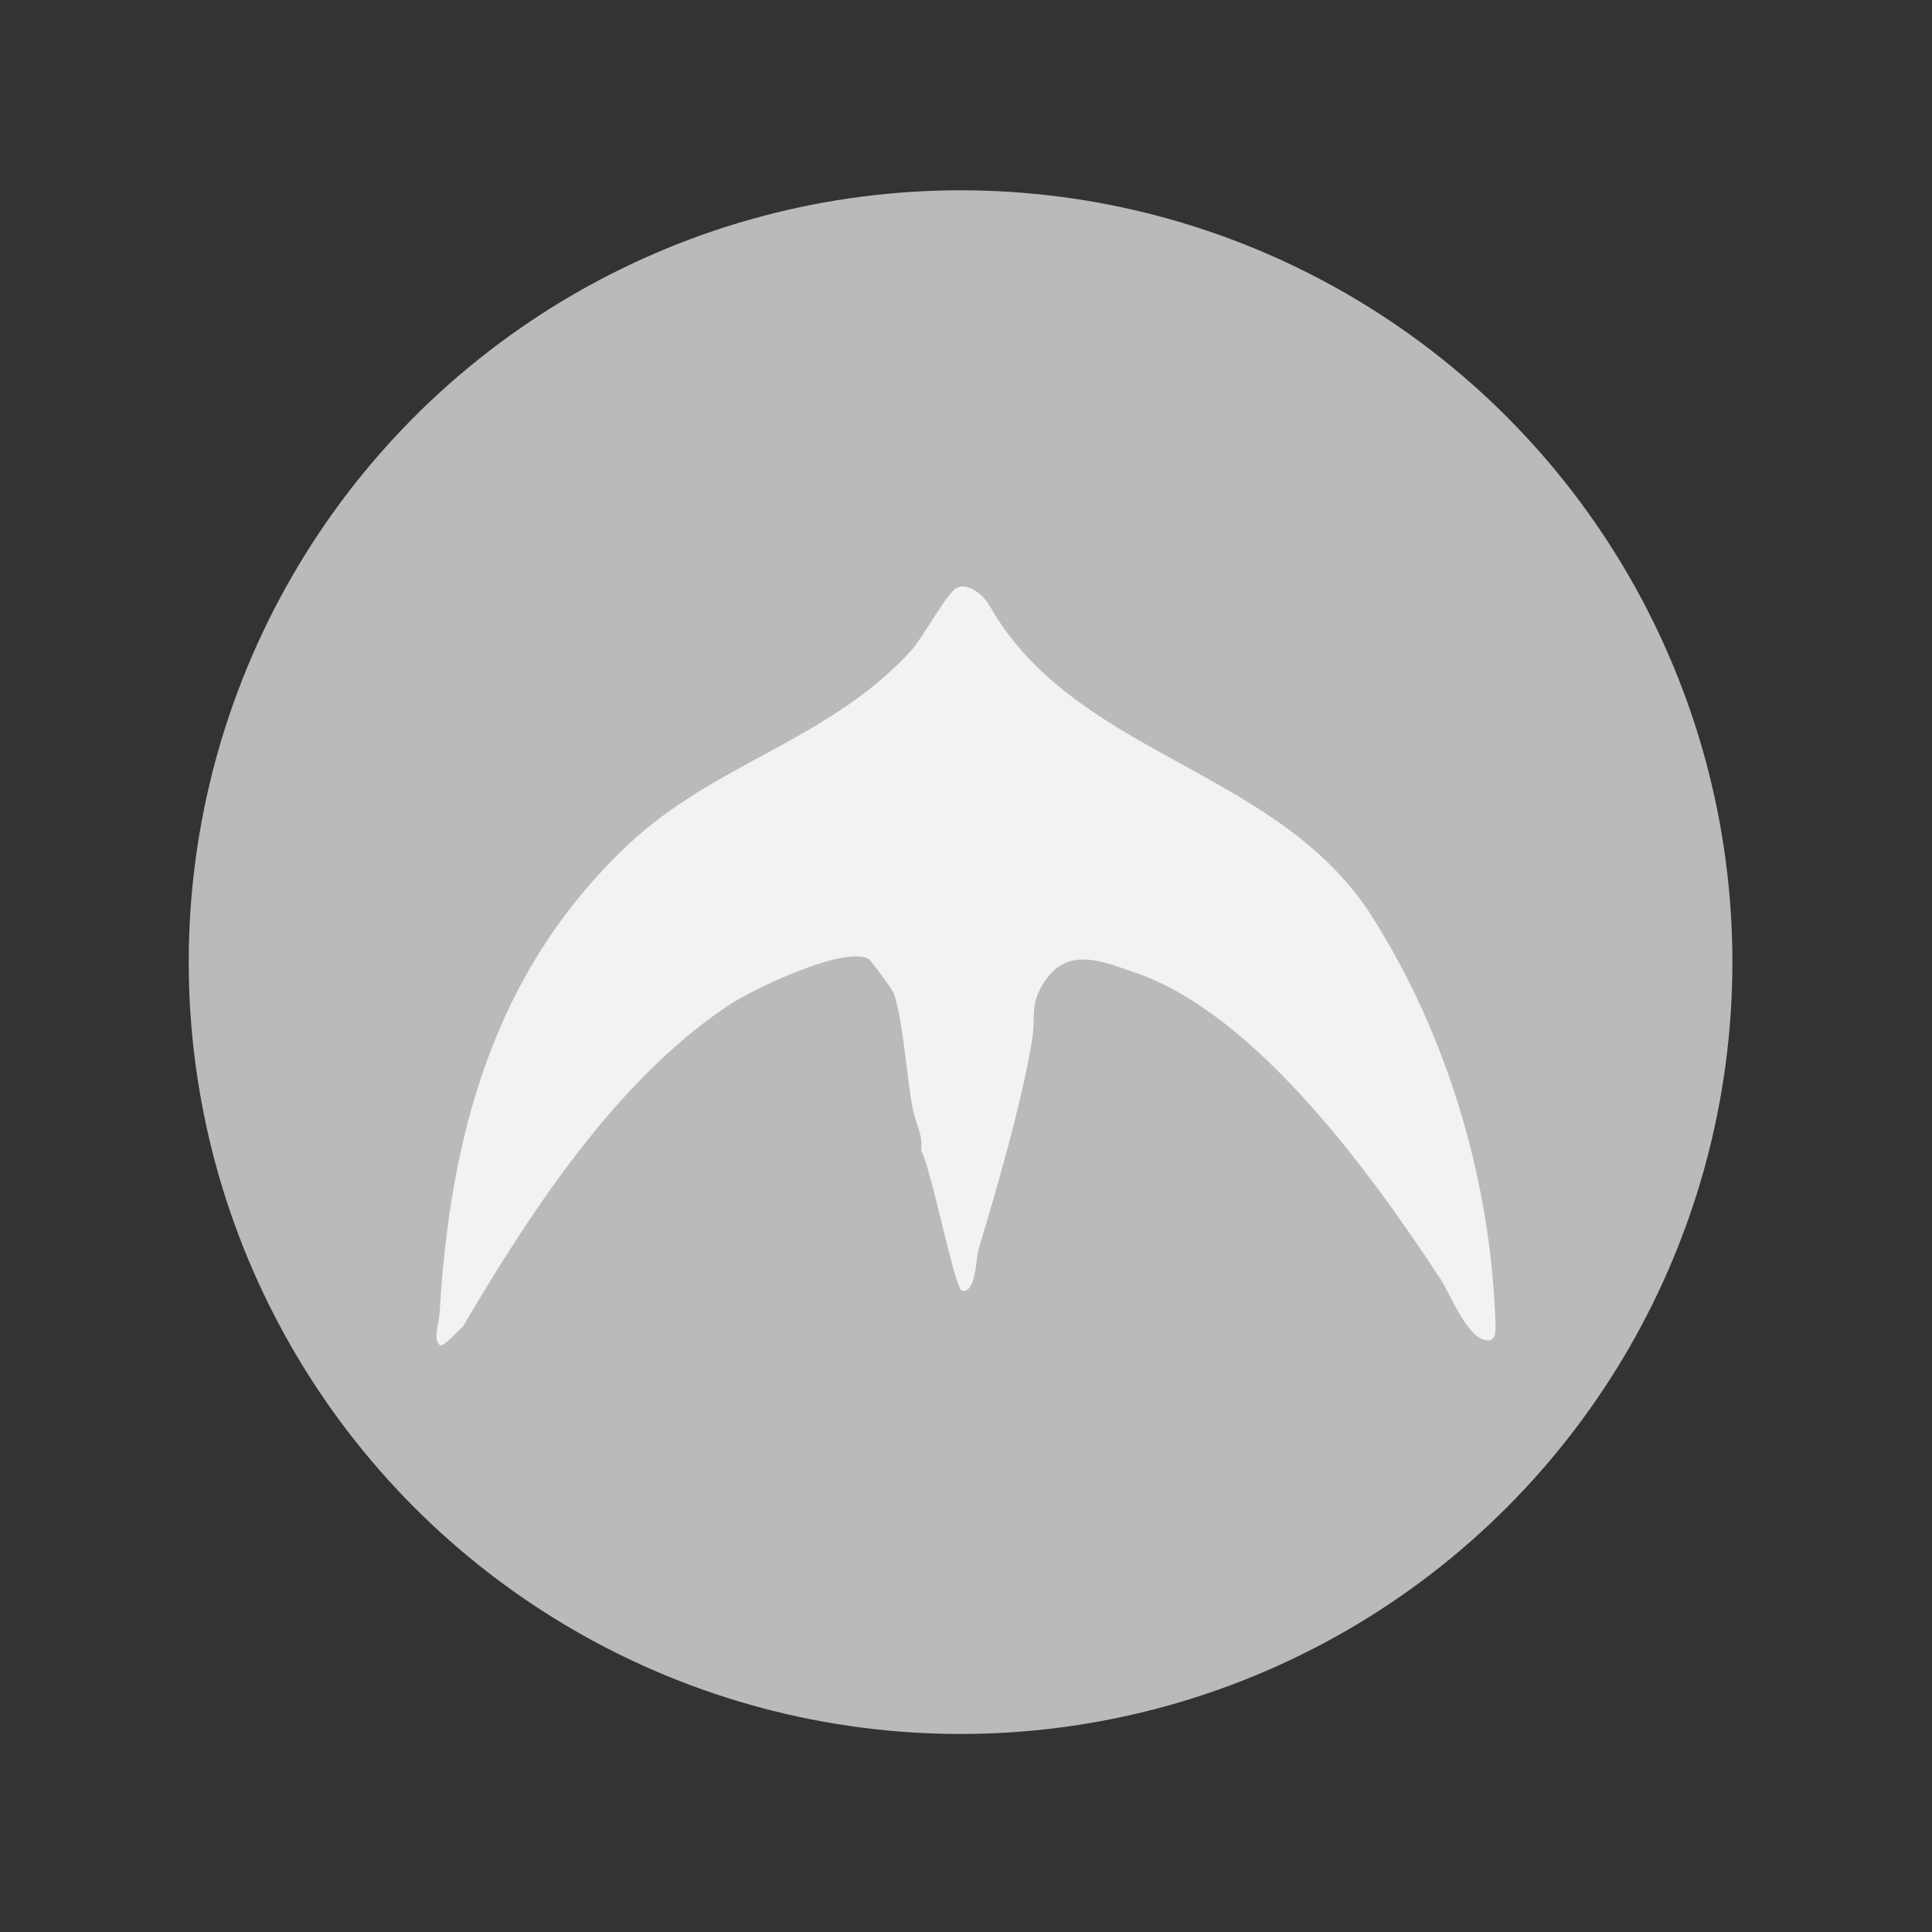
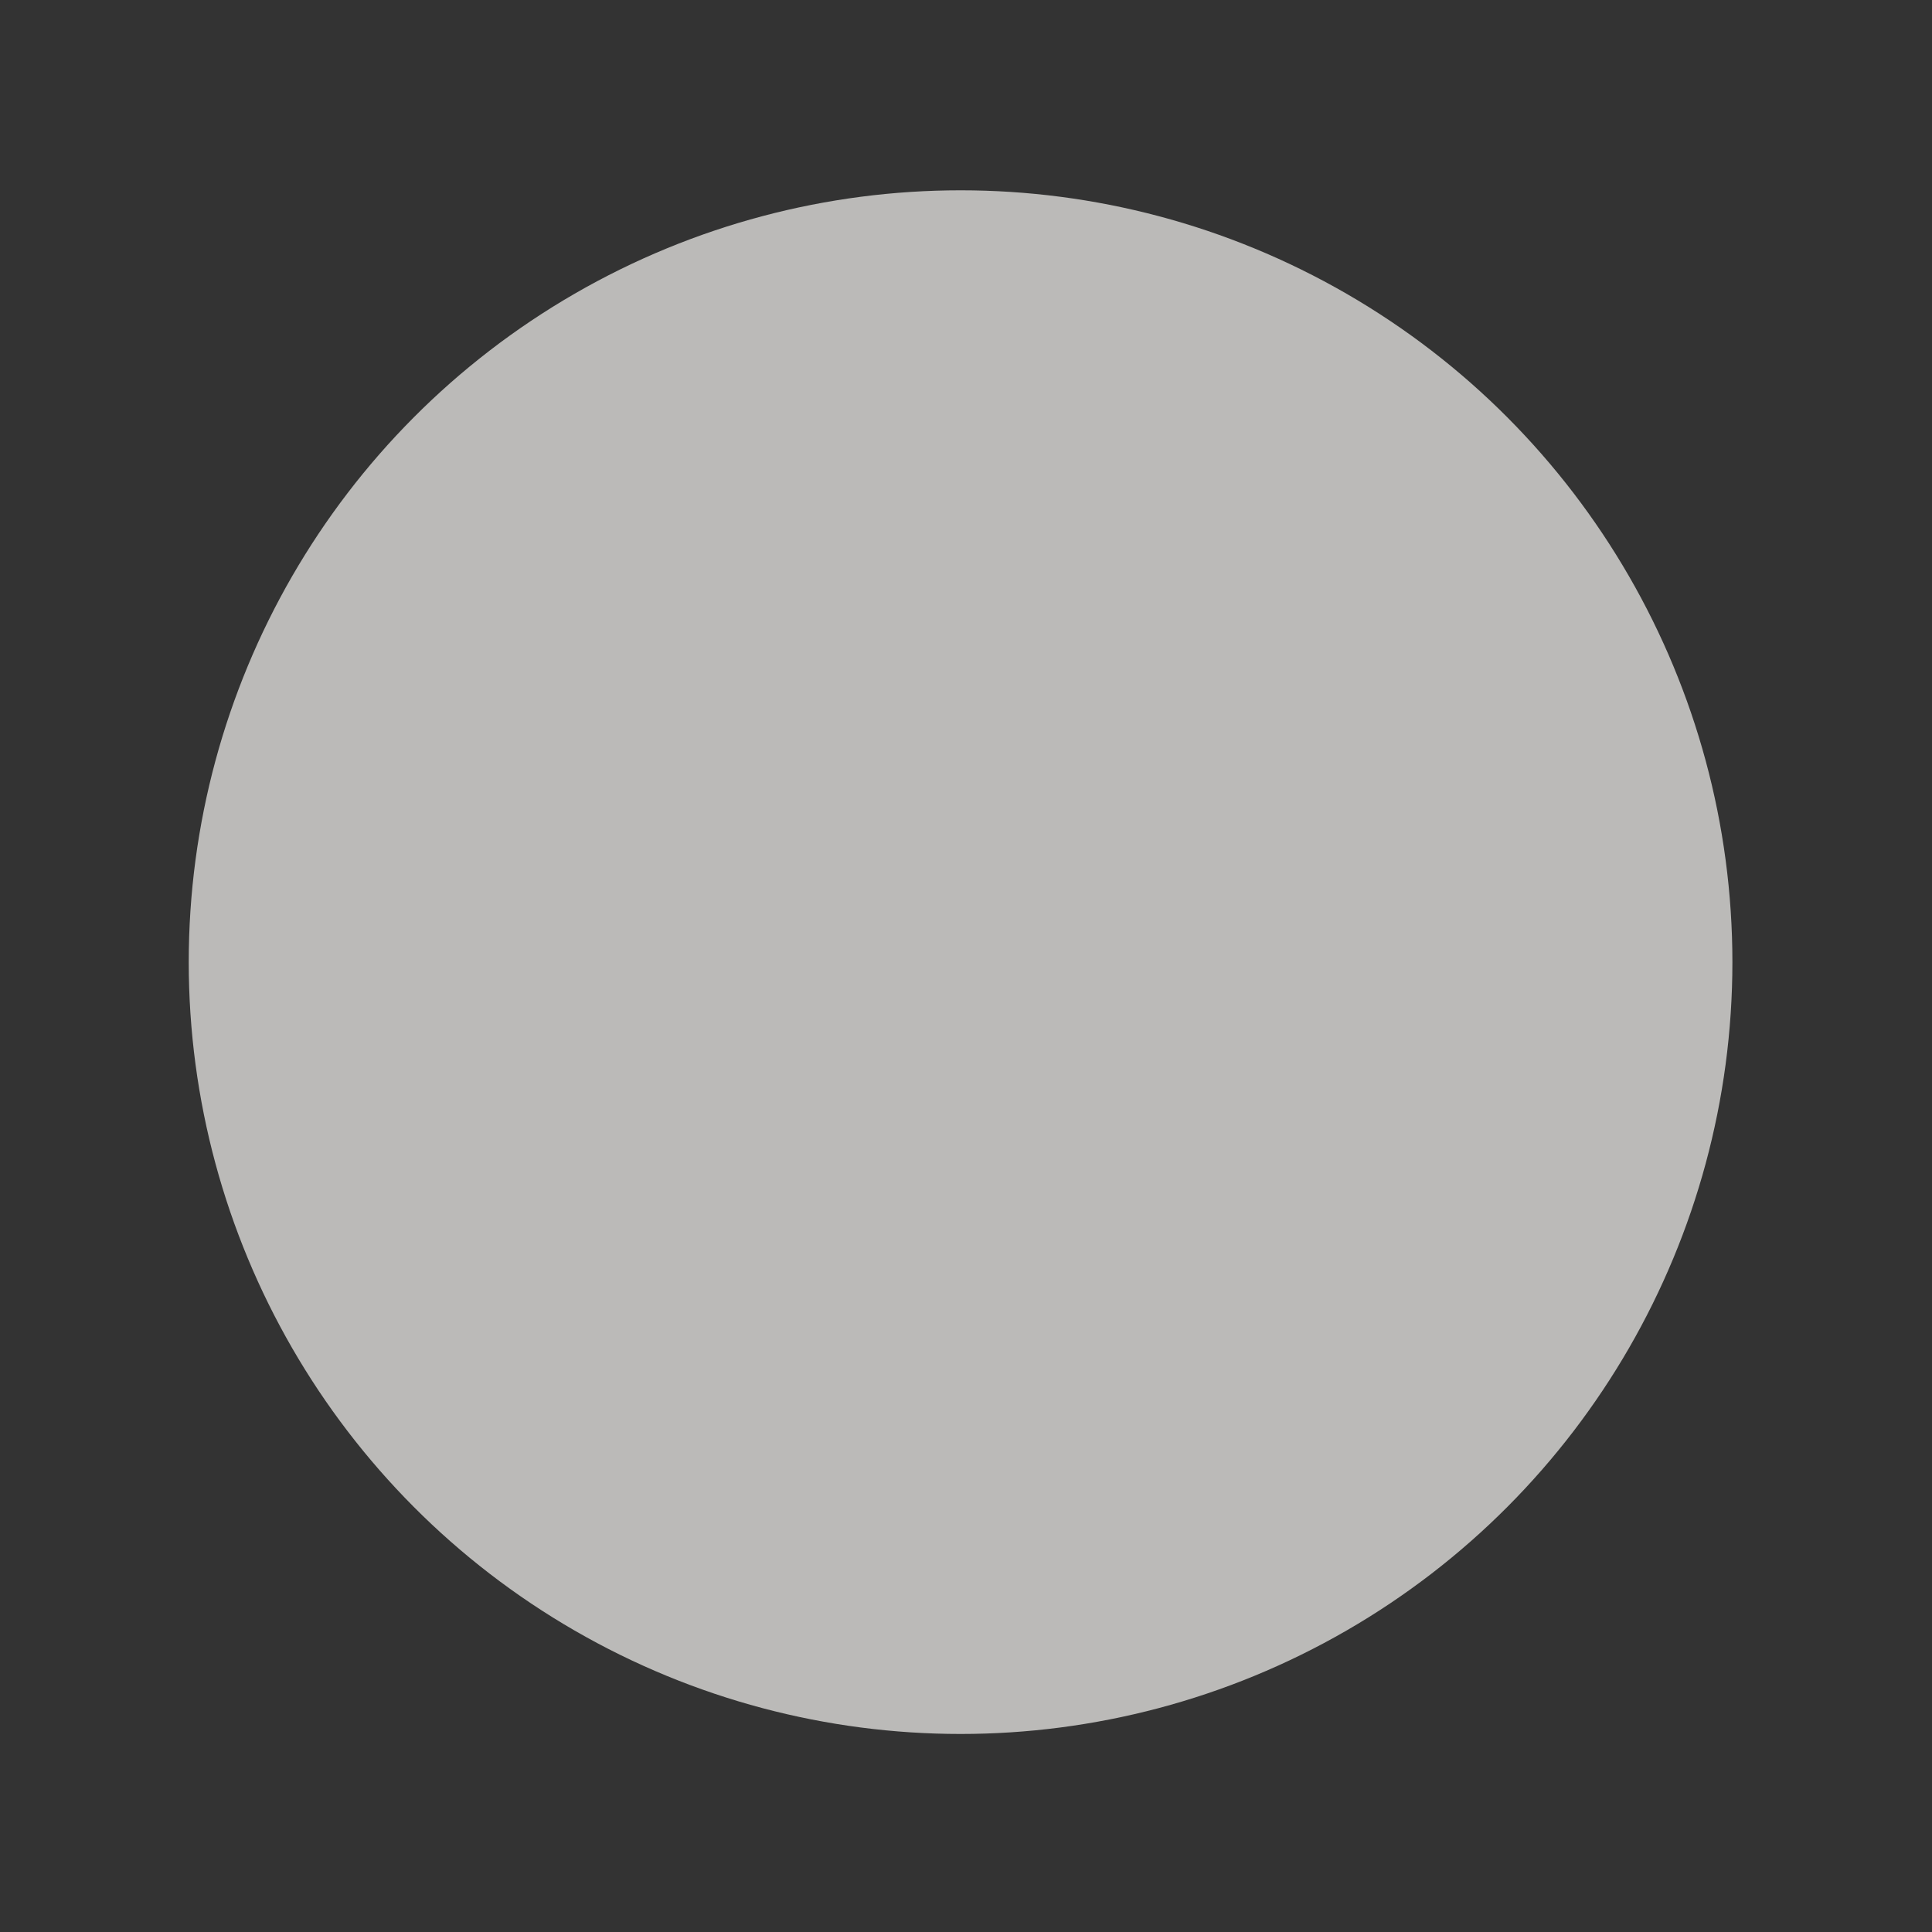
<svg xmlns="http://www.w3.org/2000/svg" viewBox="0 0 160 160">
  <rect x="0" y="0" width="160" height="160" fill="#333333" stroke="none" />
  <defs>
    <style>
      .cls-1 {
        fill: #bbbab8;
      }

      .cls-2 {
        fill: #f1f2f1;
      }
    </style>
  </defs>
  <g id="Layer_1" data-name="Layer 1">
    <circle class="cls-1" cx="79.55" cy="79.68" r="63.92" />
  </g>
  <g id="Layer_2" data-name="Layer 2">
-     <path class="cls-2" d="M81.5,49.55c.36.37.8,1.23,1.12,1.72,7.47,11.48,23.42,12.68,31.02,24.65,6.24,9.85,9.81,21.85,10.2,33.51.03.79.1,1.82-.94,1.53-1.5-.42-2.81-3.82-3.62-5.06-5.67-8.62-15.22-21.9-25.24-25.34-2.68-.92-5.53-2.19-7.47.63-1.35,1.98-.77,2.96-1.09,4.89-.86,5.27-2.88,12.16-4.44,17.4-.23.76-.2,3.64-1.38,3.41-.59-.12-2.58-10.31-3.38-11.59.18-1.28-.42-2.19-.64-3.25-.58-2.78-.81-7.39-1.61-9.76-.11-.32-1.92-2.77-2.07-2.86-2.02-1.18-9.75,2.56-11.71,3.88-9.25,6.2-16.34,17.09-21.92,26.56-.26.16-1.62,1.8-1.93,1.51-.55-.52-.04-1.92,0-2.55.85-14.72,4.44-28.34,15.6-38.86,7.23-6.82,16.59-8.6,23.44-16.07.97-1.06,3.01-4.85,3.78-5.21.83-.39,1.72.27,2.29.85Z" />
-   </g>
+     </g>
</svg>